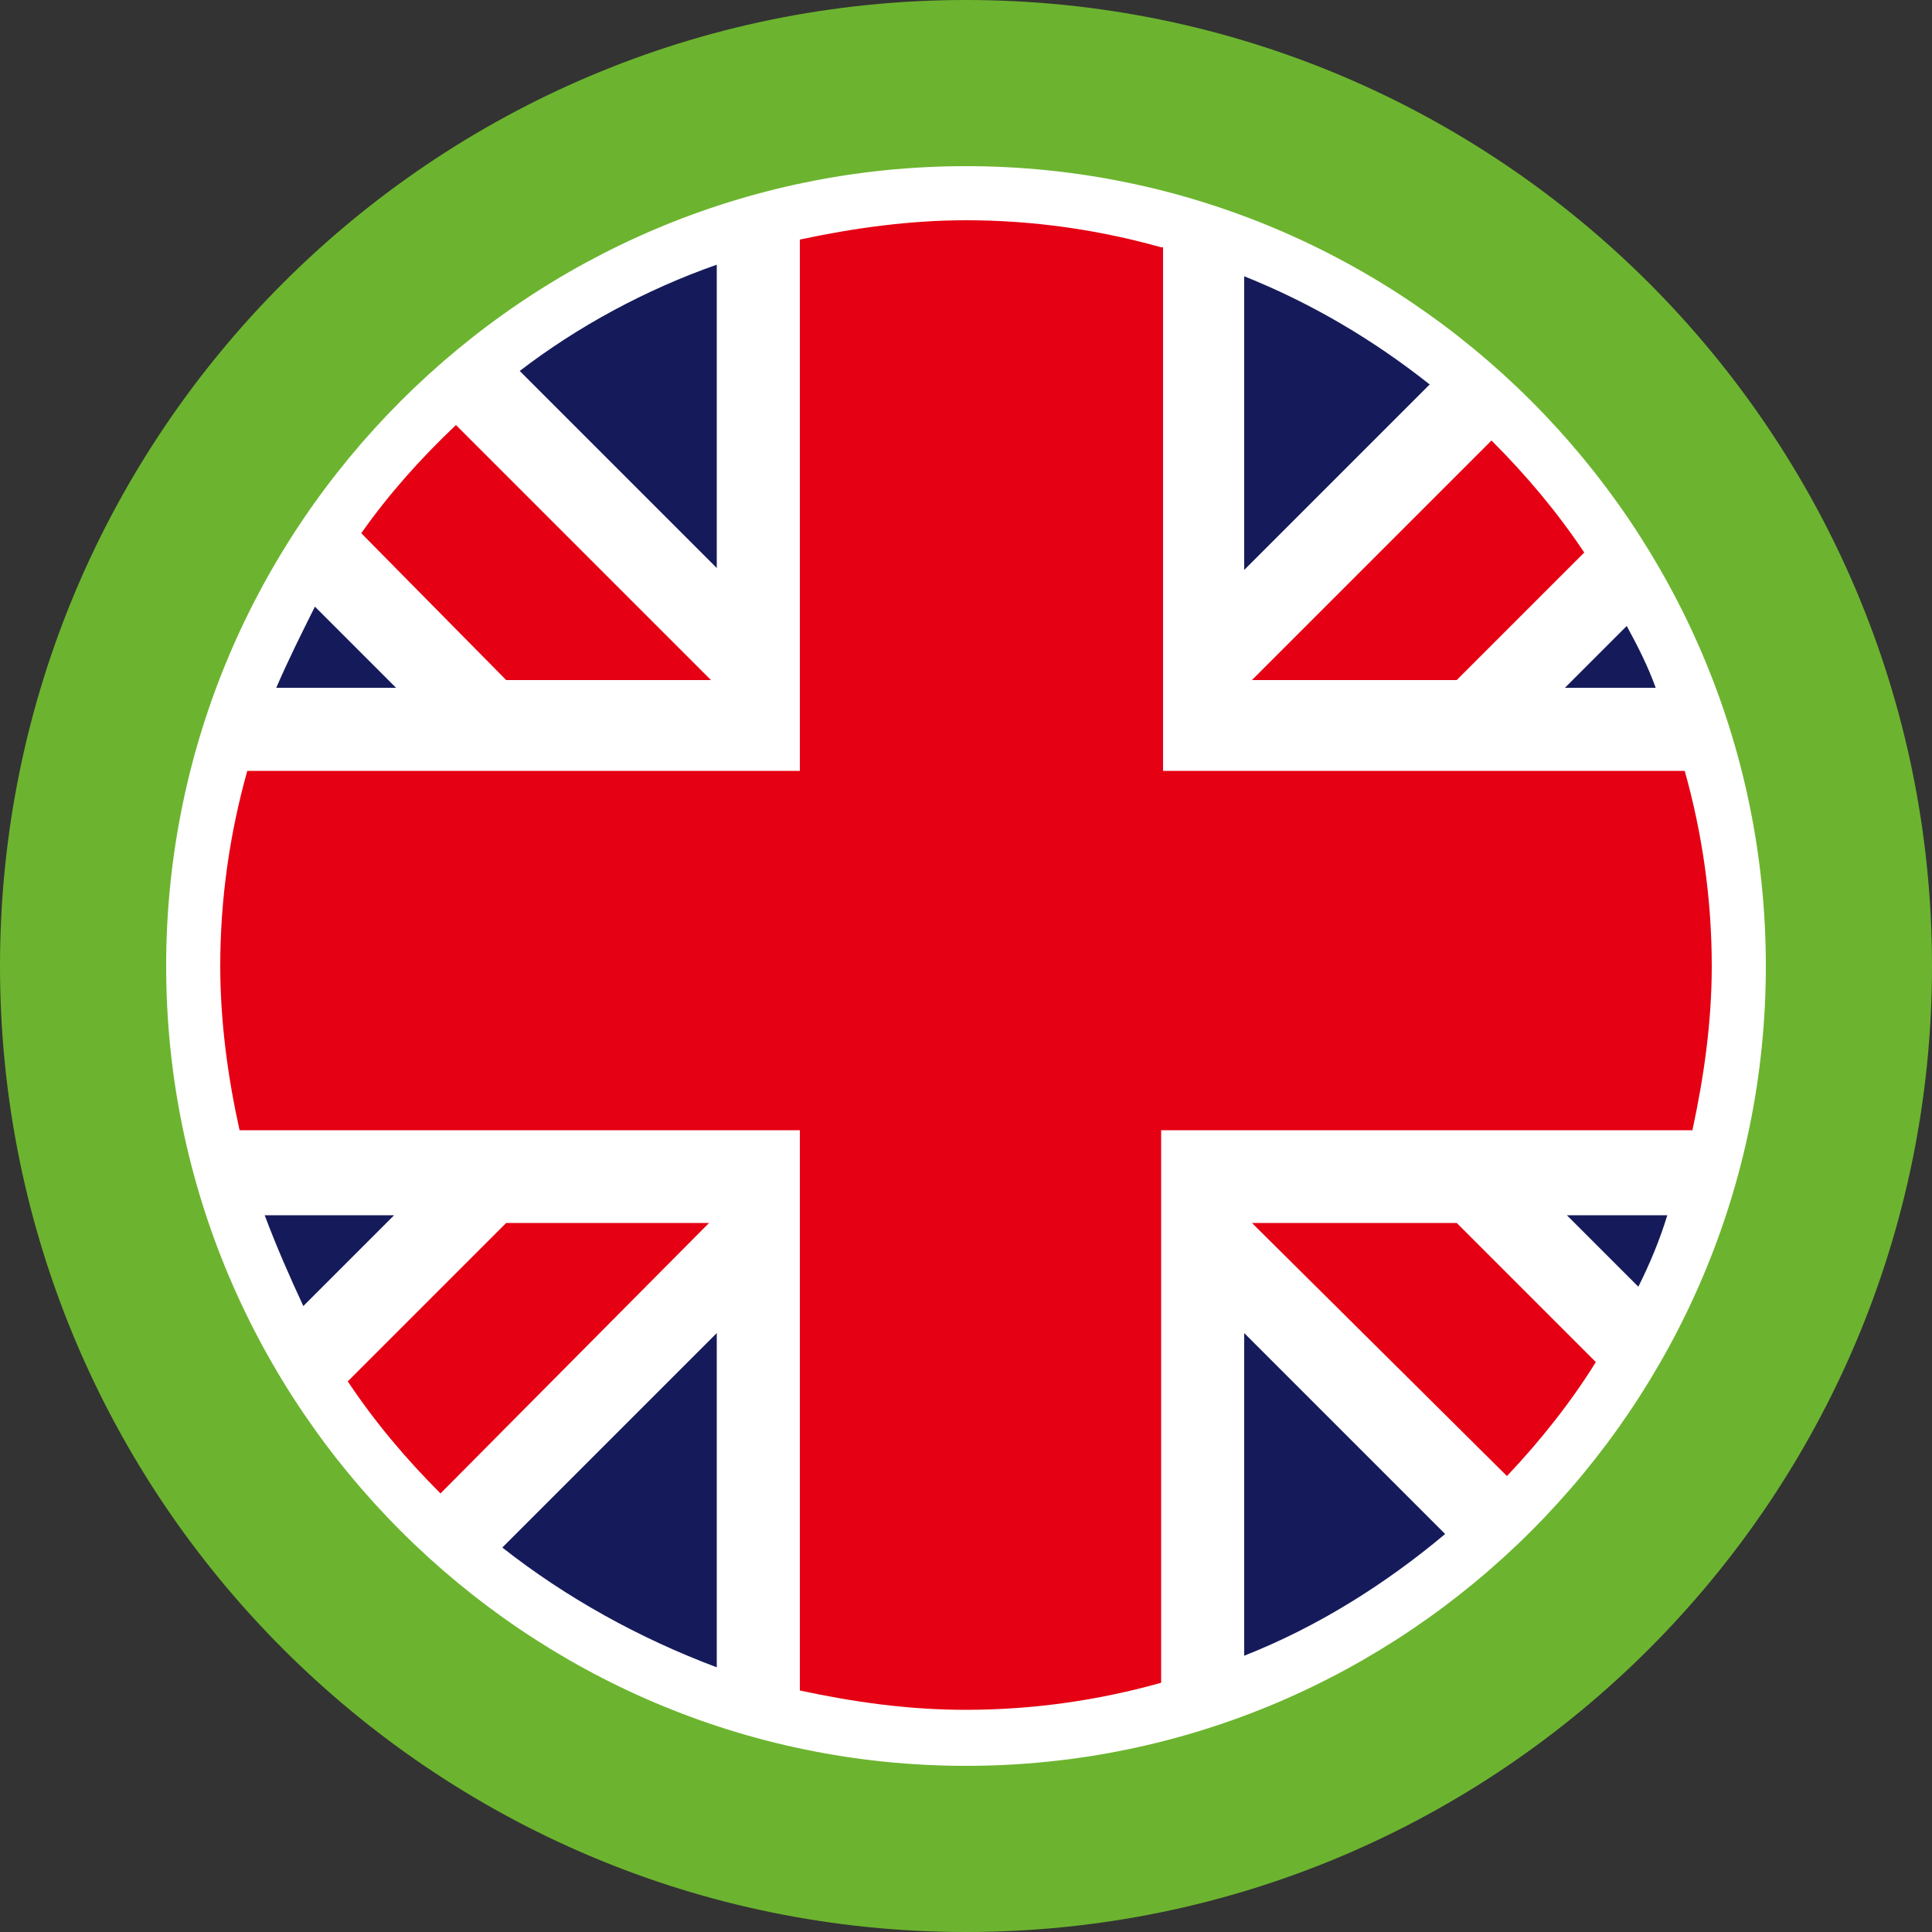
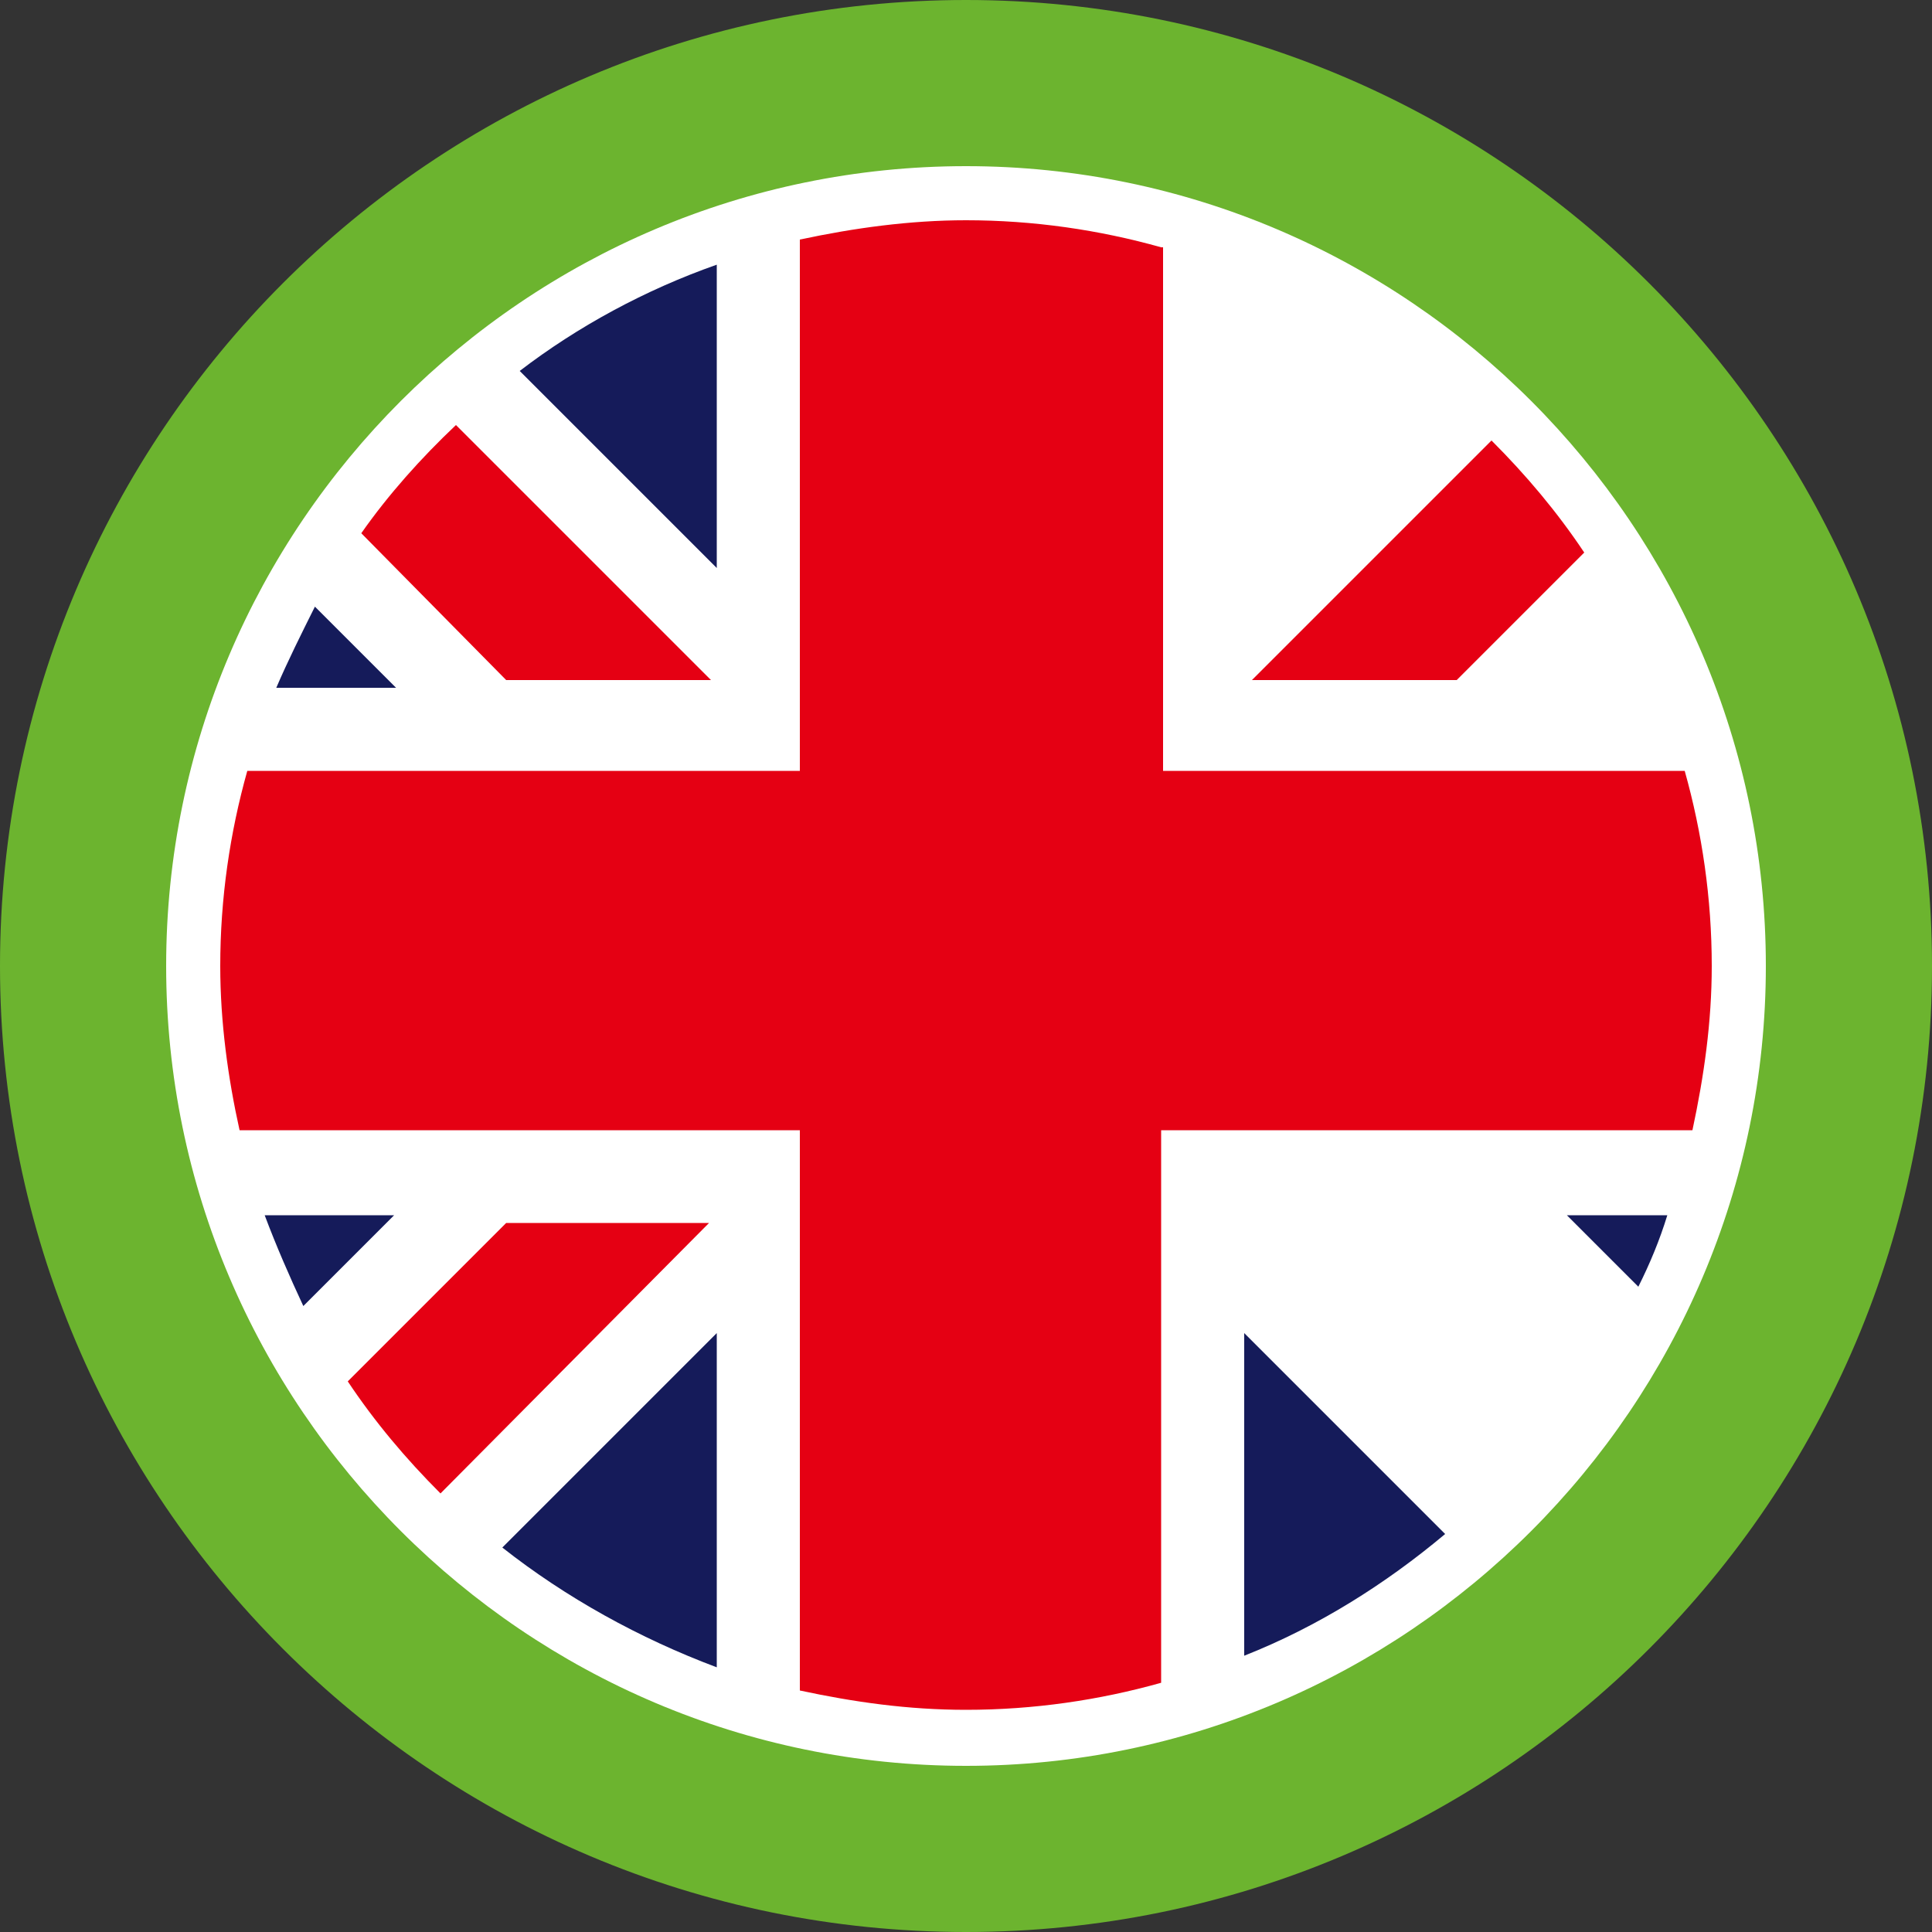
<svg xmlns="http://www.w3.org/2000/svg" id="Circle_1_" x="0px" y="0px" viewBox="0 0 100 100" style="enable-background:new 0 0 100 100;" xml:space="preserve">
  <rect x="0" y="0" width="100" height="100" fill="#333333" stroke="none" />
  <style type="text/css">
	.st0{fill:#FFFFFF;}
	.st1{fill:#6CB42F;}
	.st2{fill:#E50013;}
	.st3{fill:#151B5A;}
</style>
  <path class="st0" d="M50,95.7c25.2,0,45.7-20.5,45.7-45.7S75.2,4.3,50,4.3S4.3,24.8,4.3,50S24.8,95.7,50,95.7z" />
  <path class="st1" d="M50,100C22.4,100,0,77.6,0,50C0,22.4,22.4,0,50,0c27.6,0,50,22.4,50,50C100,77.6,77.6,100,50,100z M50,8.6  C27.2,8.6,8.6,27.2,8.6,50c0,22.8,18.6,41.4,41.4,41.4c22.8,0,41.4-18.6,41.4-41.4C91.4,27.2,72.8,8.6,50,8.6z" />
  <path class="st2" d="M60.1,12.8c-3.2-0.9-6.6-1.4-10.1-1.4c-2.9,0-5.8,0.4-8.6,1v27.5H12.8c-0.9,3.2-1.4,6.6-1.4,10.1  c0,2.9,0.4,5.8,1,8.5h29v29c2.8,0.6,5.6,1,8.6,1c3.5,0,6.9-0.5,10.1-1.4V58.5h27.5c0.6-2.8,1-5.6,1-8.5c0-3.5-0.5-6.9-1.4-10.1h-27  V12.8z" />
  <path class="st2" d="M64.8,35.2h10.6l6.6-6.6c-1.4-2.1-3-4-4.8-5.8L64.8,35.2z" />
  <path class="st2" d="M26.2,35.2h10.6L23.6,22c-1.8,1.7-3.5,3.6-4.9,5.6L26.2,35.2z" />
-   <path class="st2" d="M75.4,63.3H64.8L78,76.4c1.7-1.8,3.3-3.8,4.6-5.9L75.4,63.3z" />
  <path class="st2" d="M36.7,63.3H26.2L18,71.5c1.4,2.1,3,4,4.8,5.8L36.7,63.3z" />
  <path class="st3" d="M37.1,13.7c-3.7,1.3-7.2,3.2-10.2,5.5l10.2,10.2V13.7z" />
-   <path class="st3" d="M85.7,35.6c-0.4-1.1-0.9-2.1-1.5-3.2l-3.2,3.2H85.7z" />
-   <path class="st3" d="M74,19.9c-2.9-2.3-6.1-4.2-9.6-5.6v15.2L74,19.9z" />
  <path class="st3" d="M81.1,62.9l3.7,3.7c0.6-1.2,1.1-2.4,1.5-3.7H81.1z" />
  <path class="st3" d="M64.4,85.7c3.8-1.5,7.3-3.7,10.4-6.3L64.4,69V85.7z" />
  <path class="st3" d="M13.7,62.9c0.6,1.6,1.3,3.2,2,4.7l4.7-4.7H13.7z" />
  <path class="st3" d="M26,80.1c3.3,2.6,7.1,4.7,11.1,6.2V69L26,80.1z" />
  <path class="st3" d="M16.3,31.4c-0.7,1.4-1.4,2.8-2,4.2h6.2L16.3,31.4z" />
</svg>